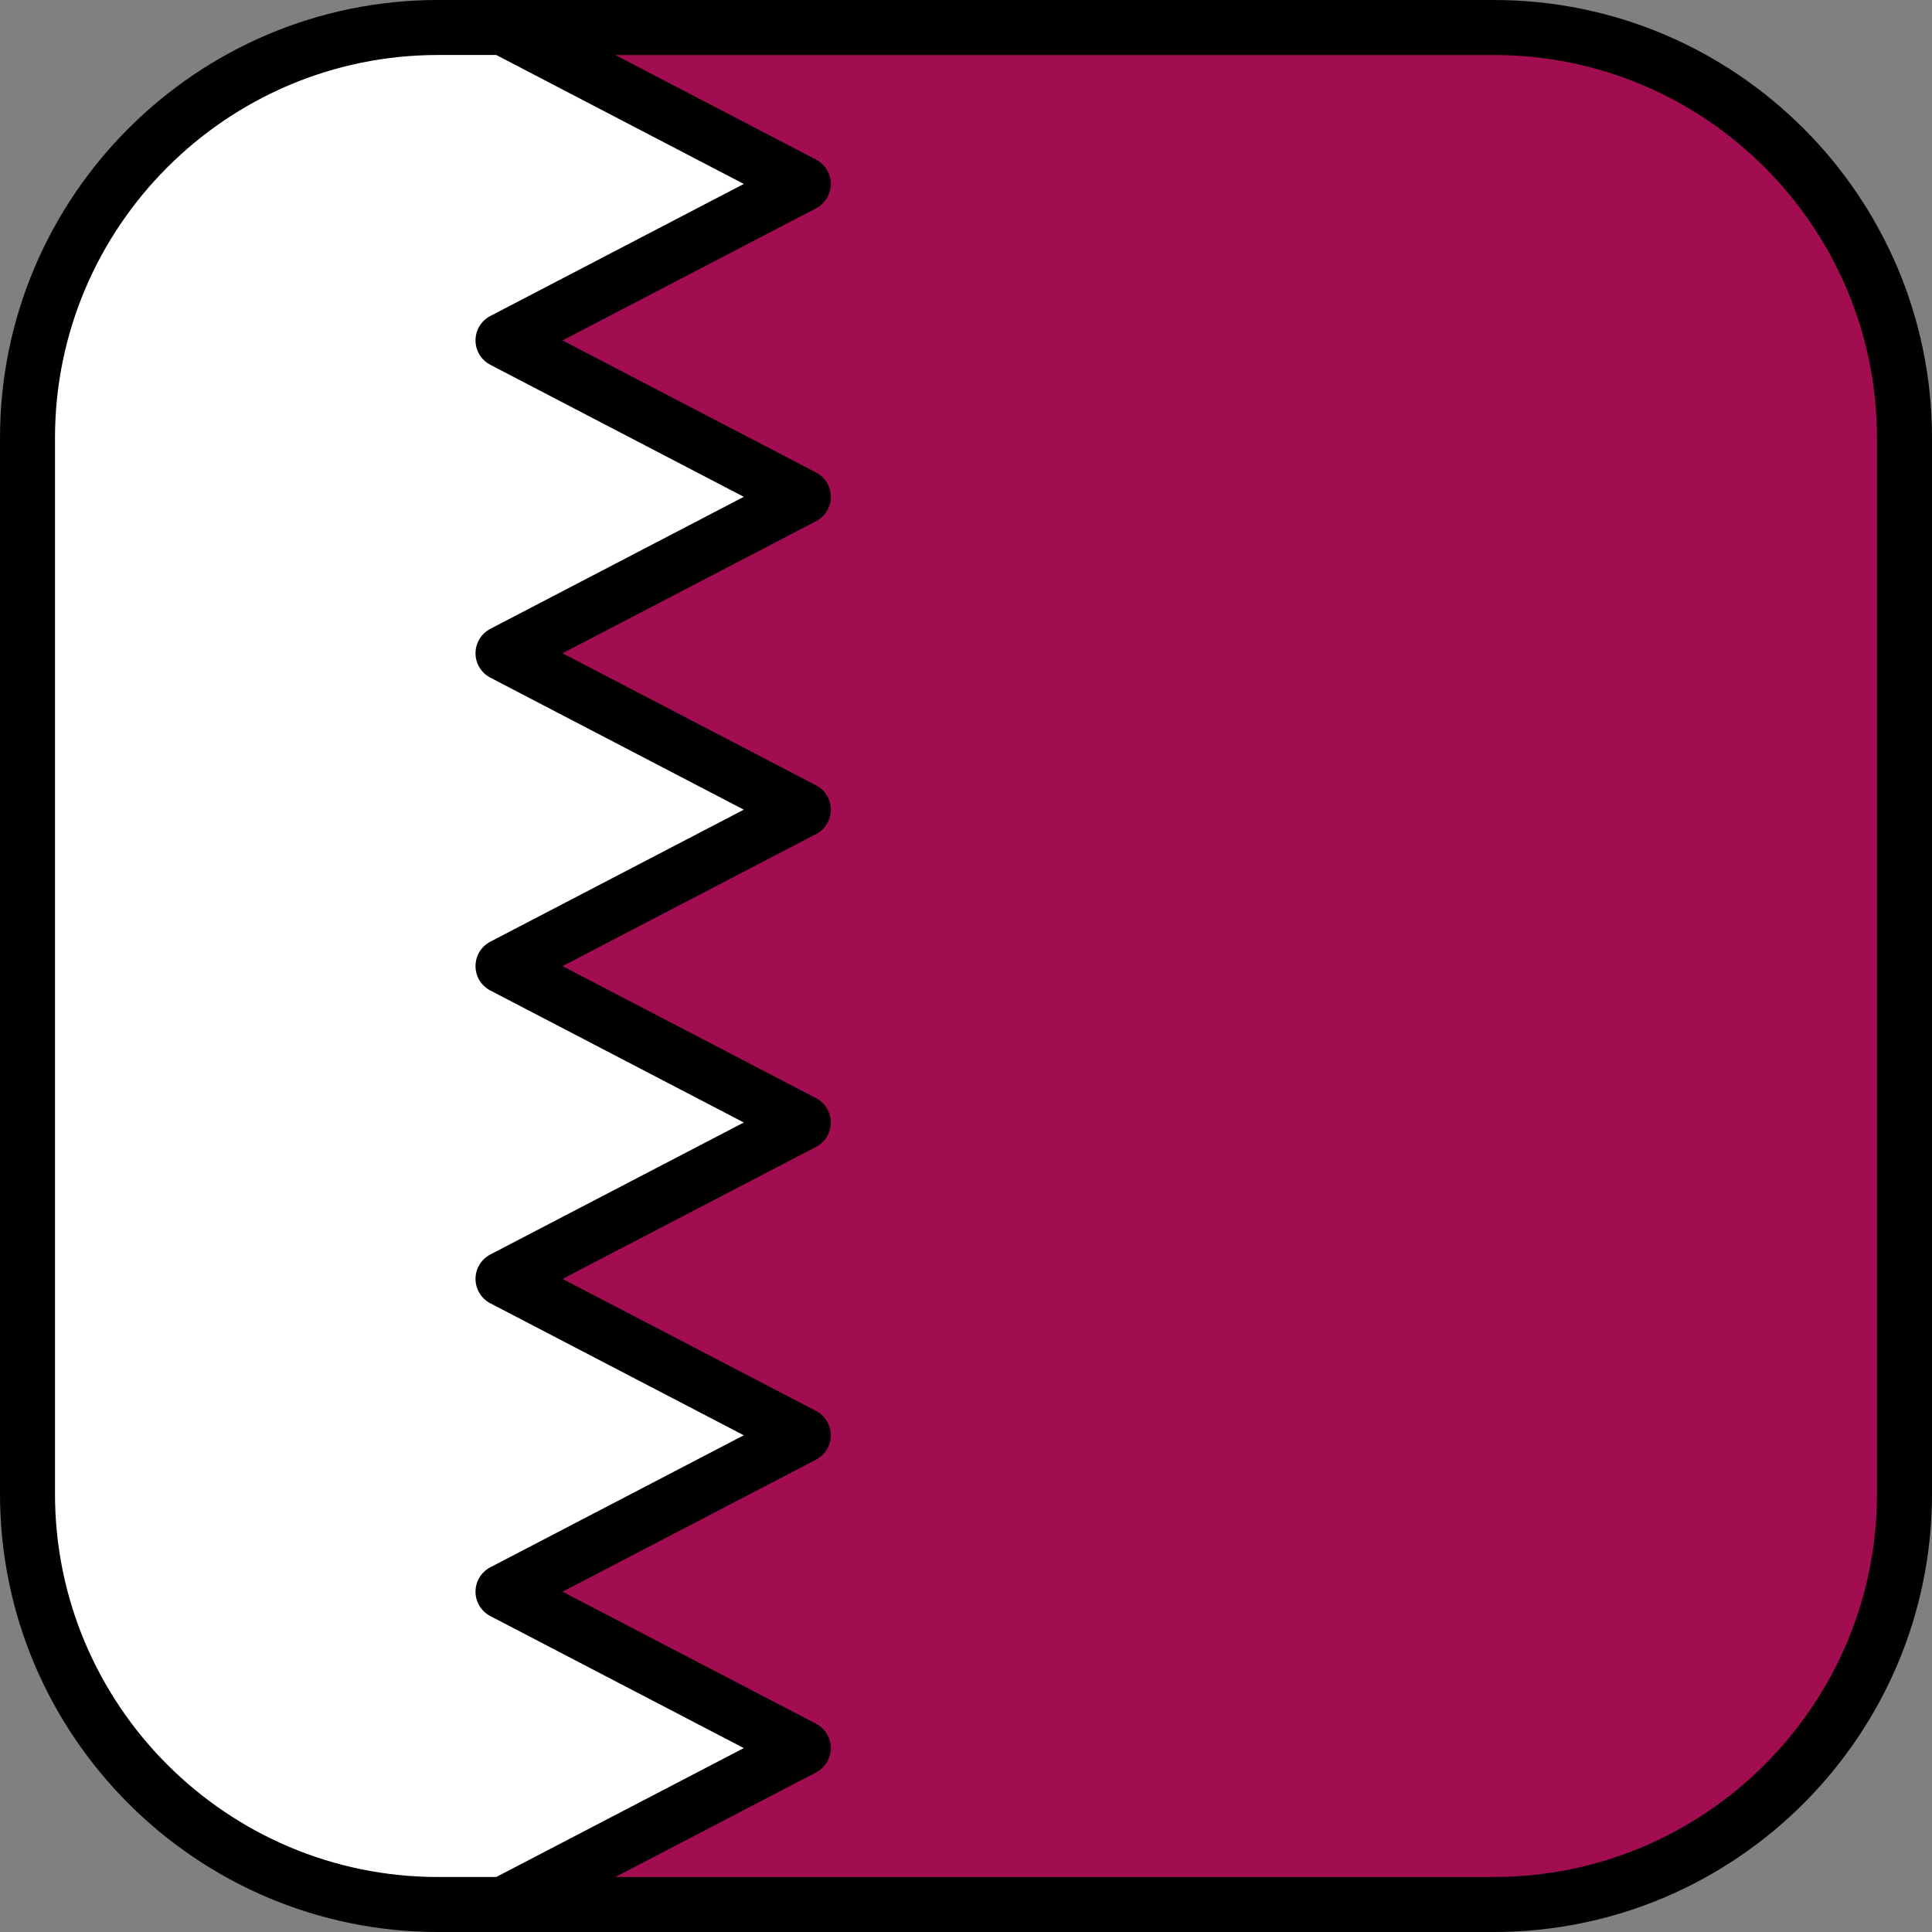
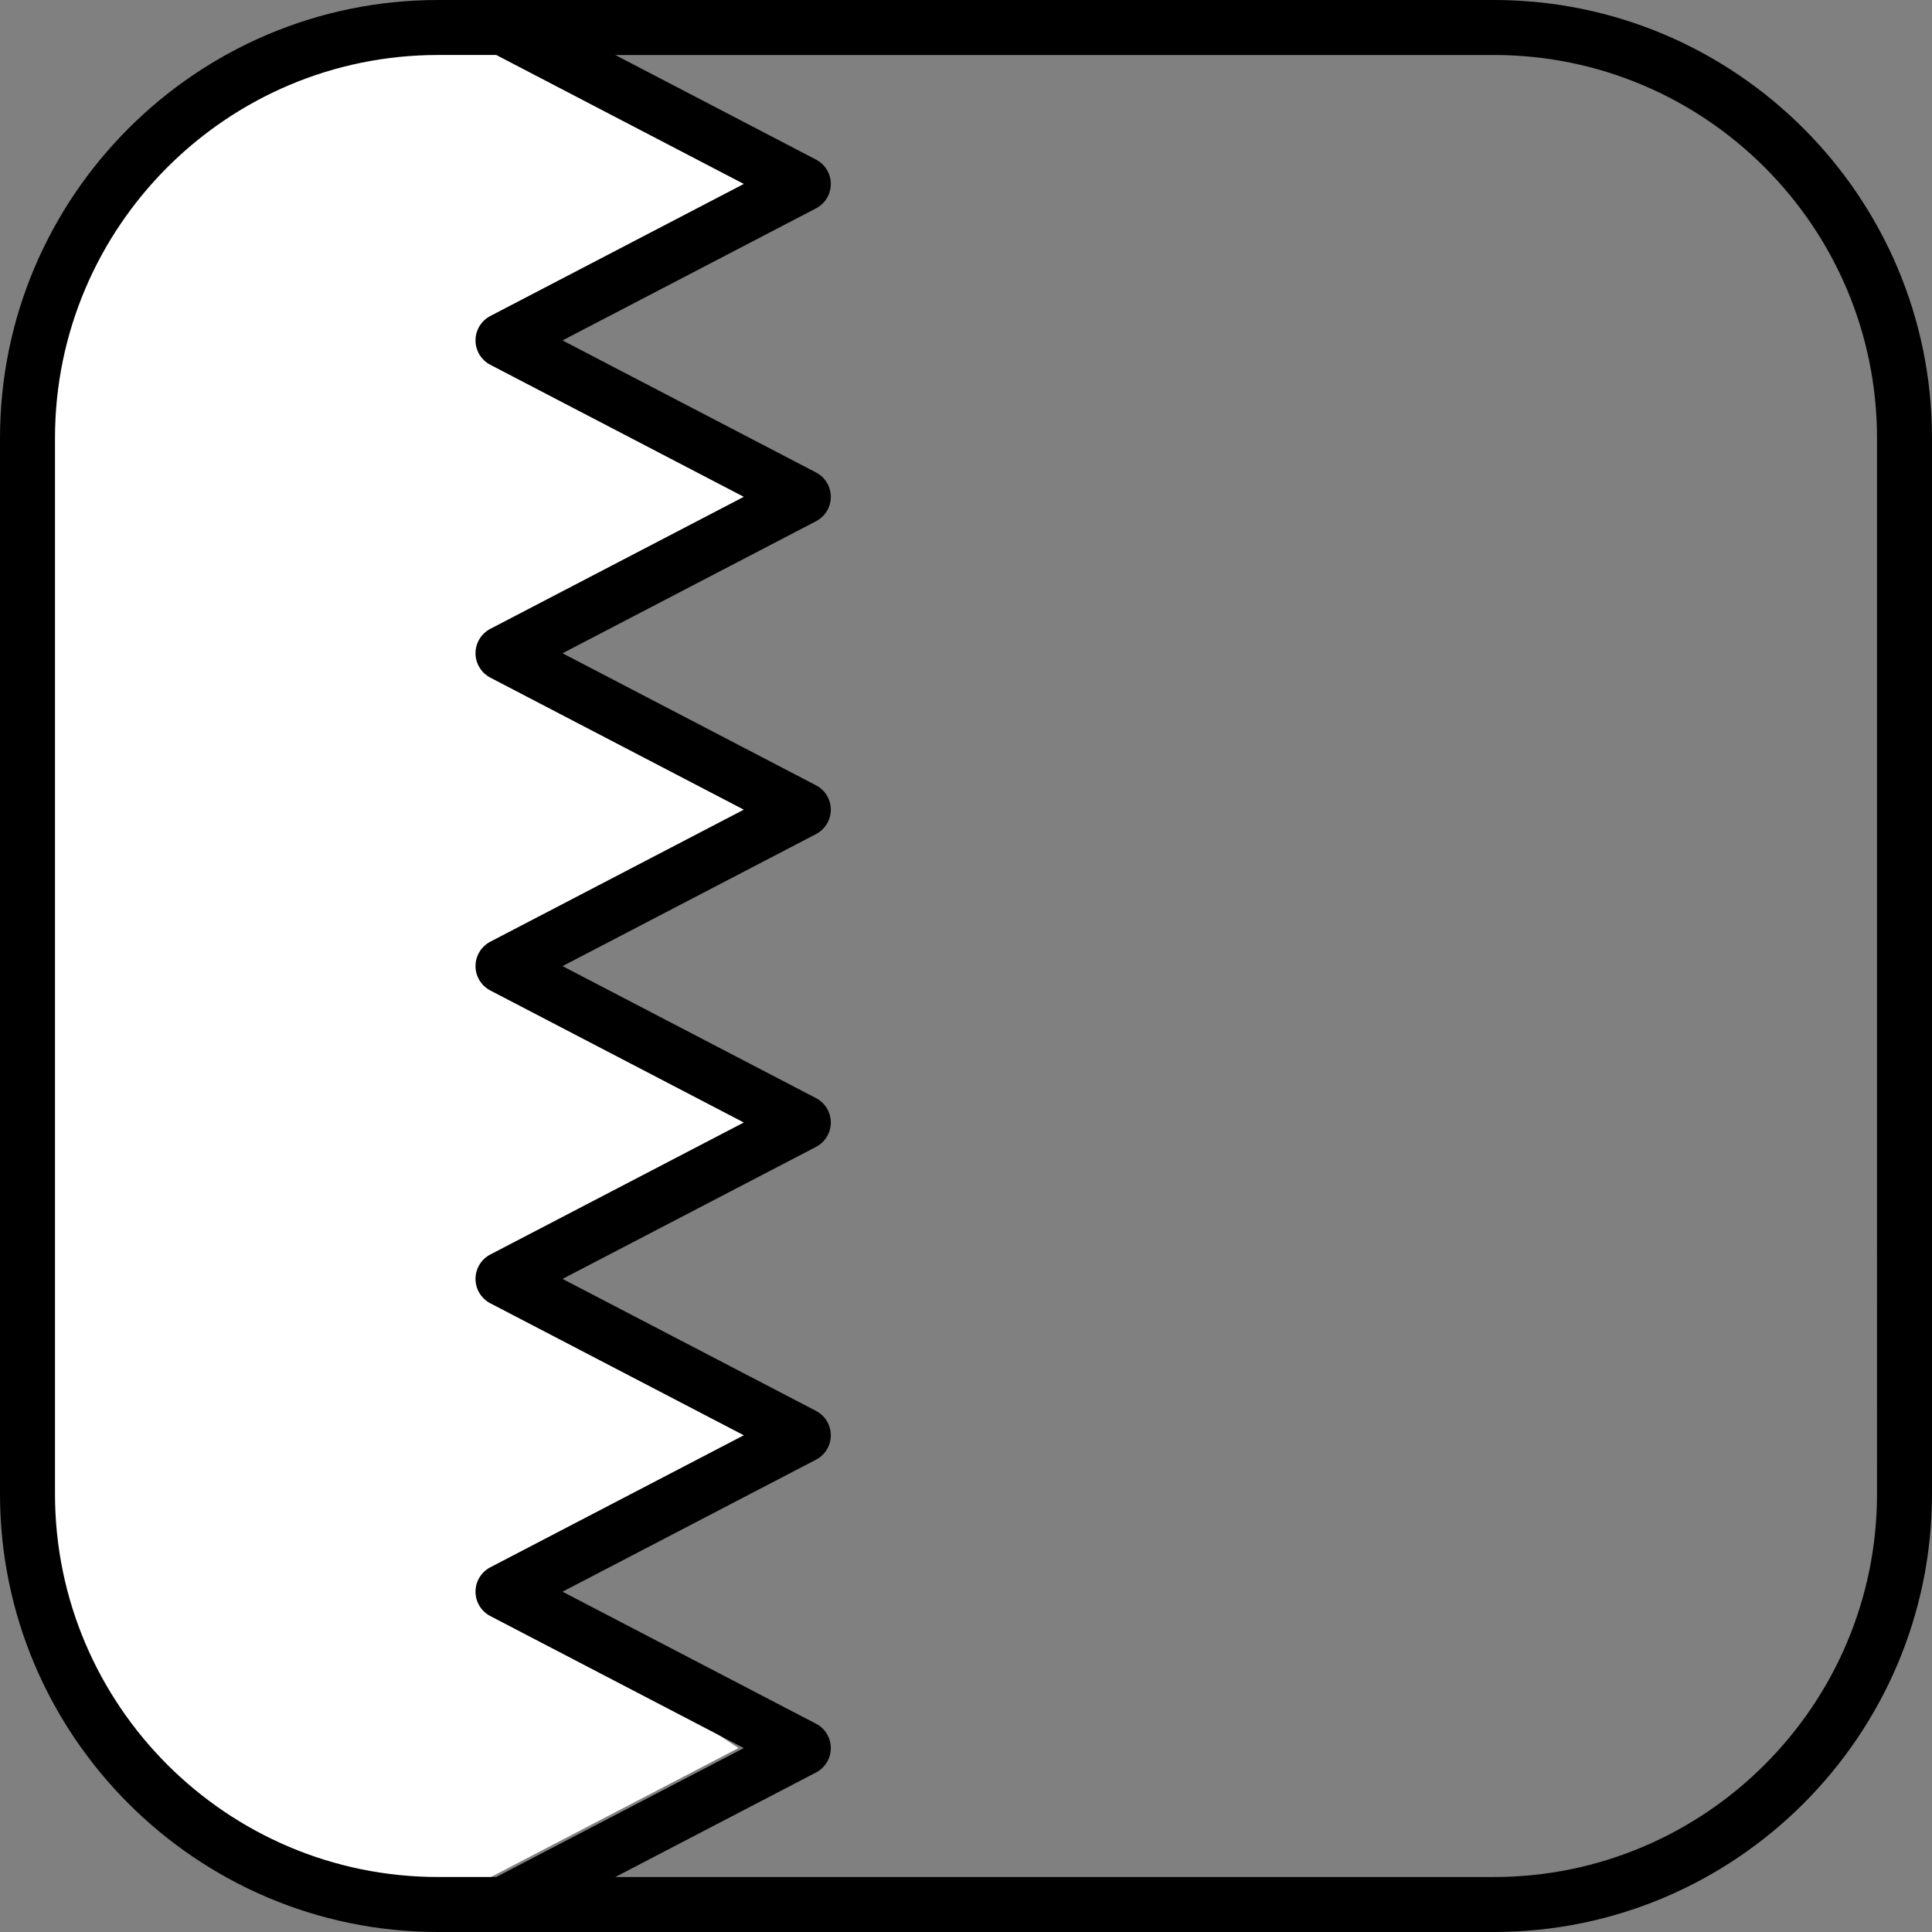
<svg xmlns="http://www.w3.org/2000/svg" height="800px" width="800px" version="1.1" id="Layer_1" viewBox="0 0 512.001 512.001" xml:space="preserve">
  <rect x="0" y="0" width="512.001" height="512.001" fill="#808080" stroke="none" />
-   <path style="fill:#A10D50;" d="M395.902,7.287H116.098C56.004,7.287,7.286,56.004,7.286,116.099v279.803  c0,60.095,48.717,108.812,108.812,108.812h279.803c60.095,0,108.812-48.717,108.812-108.812V116.099  C504.714,56.004,455.997,7.287,395.902,7.287z" />
-   <path style="fill:#FFFFFF;" d="M133.301,421.809l79.588-41.435l-79.588-41.452l79.588-41.452l-79.588-41.436l79.588-41.469  l-79.588-41.452l79.588-41.452l-79.588-41.452l79.588-41.452l-79.588-41.47h-17.203C56.004,7.287,7.286,56.004,7.286,116.099  v279.803c0,60.095,48.717,108.812,108.812,108.812h17.203l79.588-41.452L133.301,421.809z" />
+   <path style="fill:#FFFFFF;" d="M133.301,421.809l79.588-41.435l-79.588-41.452l79.588-41.452l-79.588-41.436l79.588-41.469  l-79.588-41.452l79.588-41.452l-79.588-41.452l79.588-41.452l-79.588-41.47h-17.203C56.004,7.287,7.286,56.004,7.286,116.099  v279.803c0,60.095,48.717,108.812,108.812,108.812l79.588-41.452L133.301,421.809z" />
  <path d="M395.902,0H133.203c-0.011,0-0.022,0-0.034,0h-17.071C52.082,0,0.001,52.082,0.001,116.099v279.803  C0.001,459.918,52.082,512,116.098,512h17.188c0.007,0,0.014,0.001,0.021,0.001c0.008,0,0.016-0.001,0.024-0.001h262.57  C459.919,512,512,459.918,512,395.901V116.099C512,52.082,459.919,0,395.902,0z M14.574,395.901V116.099  c0-55.981,45.544-101.526,101.526-101.526h15.419l65.601,34.174l-67.184,35c-2.409,1.255-3.92,3.746-3.92,6.462  c0,2.717,1.511,5.208,3.92,6.462l67.181,34.993l-67.181,34.991c-2.409,1.255-3.92,3.746-3.92,6.462s1.511,5.207,3.92,6.463  l67.181,34.992l-67.181,34.991c-2.409,1.255-3.92,3.746-3.92,6.463s1.511,5.208,3.921,6.462l67.179,34.986l-67.179,34.985  c-2.409,1.255-3.921,3.746-3.921,6.462c0,2.717,1.511,5.208,3.921,6.463l67.178,34.981l-67.178,34.987  c-2.409,1.255-3.921,3.746-3.921,6.462s1.511,5.208,3.921,6.462l67.179,34.987l-65.597,34.162H116.1  C60.118,497.427,14.574,451.883,14.574,395.901z M497.428,395.901c0,55.982-45.544,101.526-101.526,101.526H163.067l53.188-27.7  c2.409-1.255,3.921-3.746,3.921-6.462s-1.511-5.208-3.921-6.462l-67.179-34.987l67.179-34.988c2.409-1.255,3.921-3.746,3.921-6.462  c0-2.717-1.511-5.208-3.921-6.463l-67.177-34.981l67.178-34.984c2.409-1.255,3.921-3.746,3.921-6.462s-1.511-5.208-3.921-6.462  l-67.18-34.986l67.18-34.99c2.409-1.255,3.92-3.746,3.92-6.463c0-2.716-1.511-5.207-3.92-6.462l-67.181-34.992l67.181-34.991  c2.409-1.255,3.92-3.746,3.92-6.463c0-2.716-1.511-5.207-3.92-6.462l-67.183-34.993l67.183-34.999  c2.409-1.255,3.92-3.746,3.92-6.462s-1.511-5.207-3.92-6.462l-53.197-27.716h232.842c55.982,0,101.526,45.544,101.526,101.526  L497.428,395.901L497.428,395.901z" />
</svg>